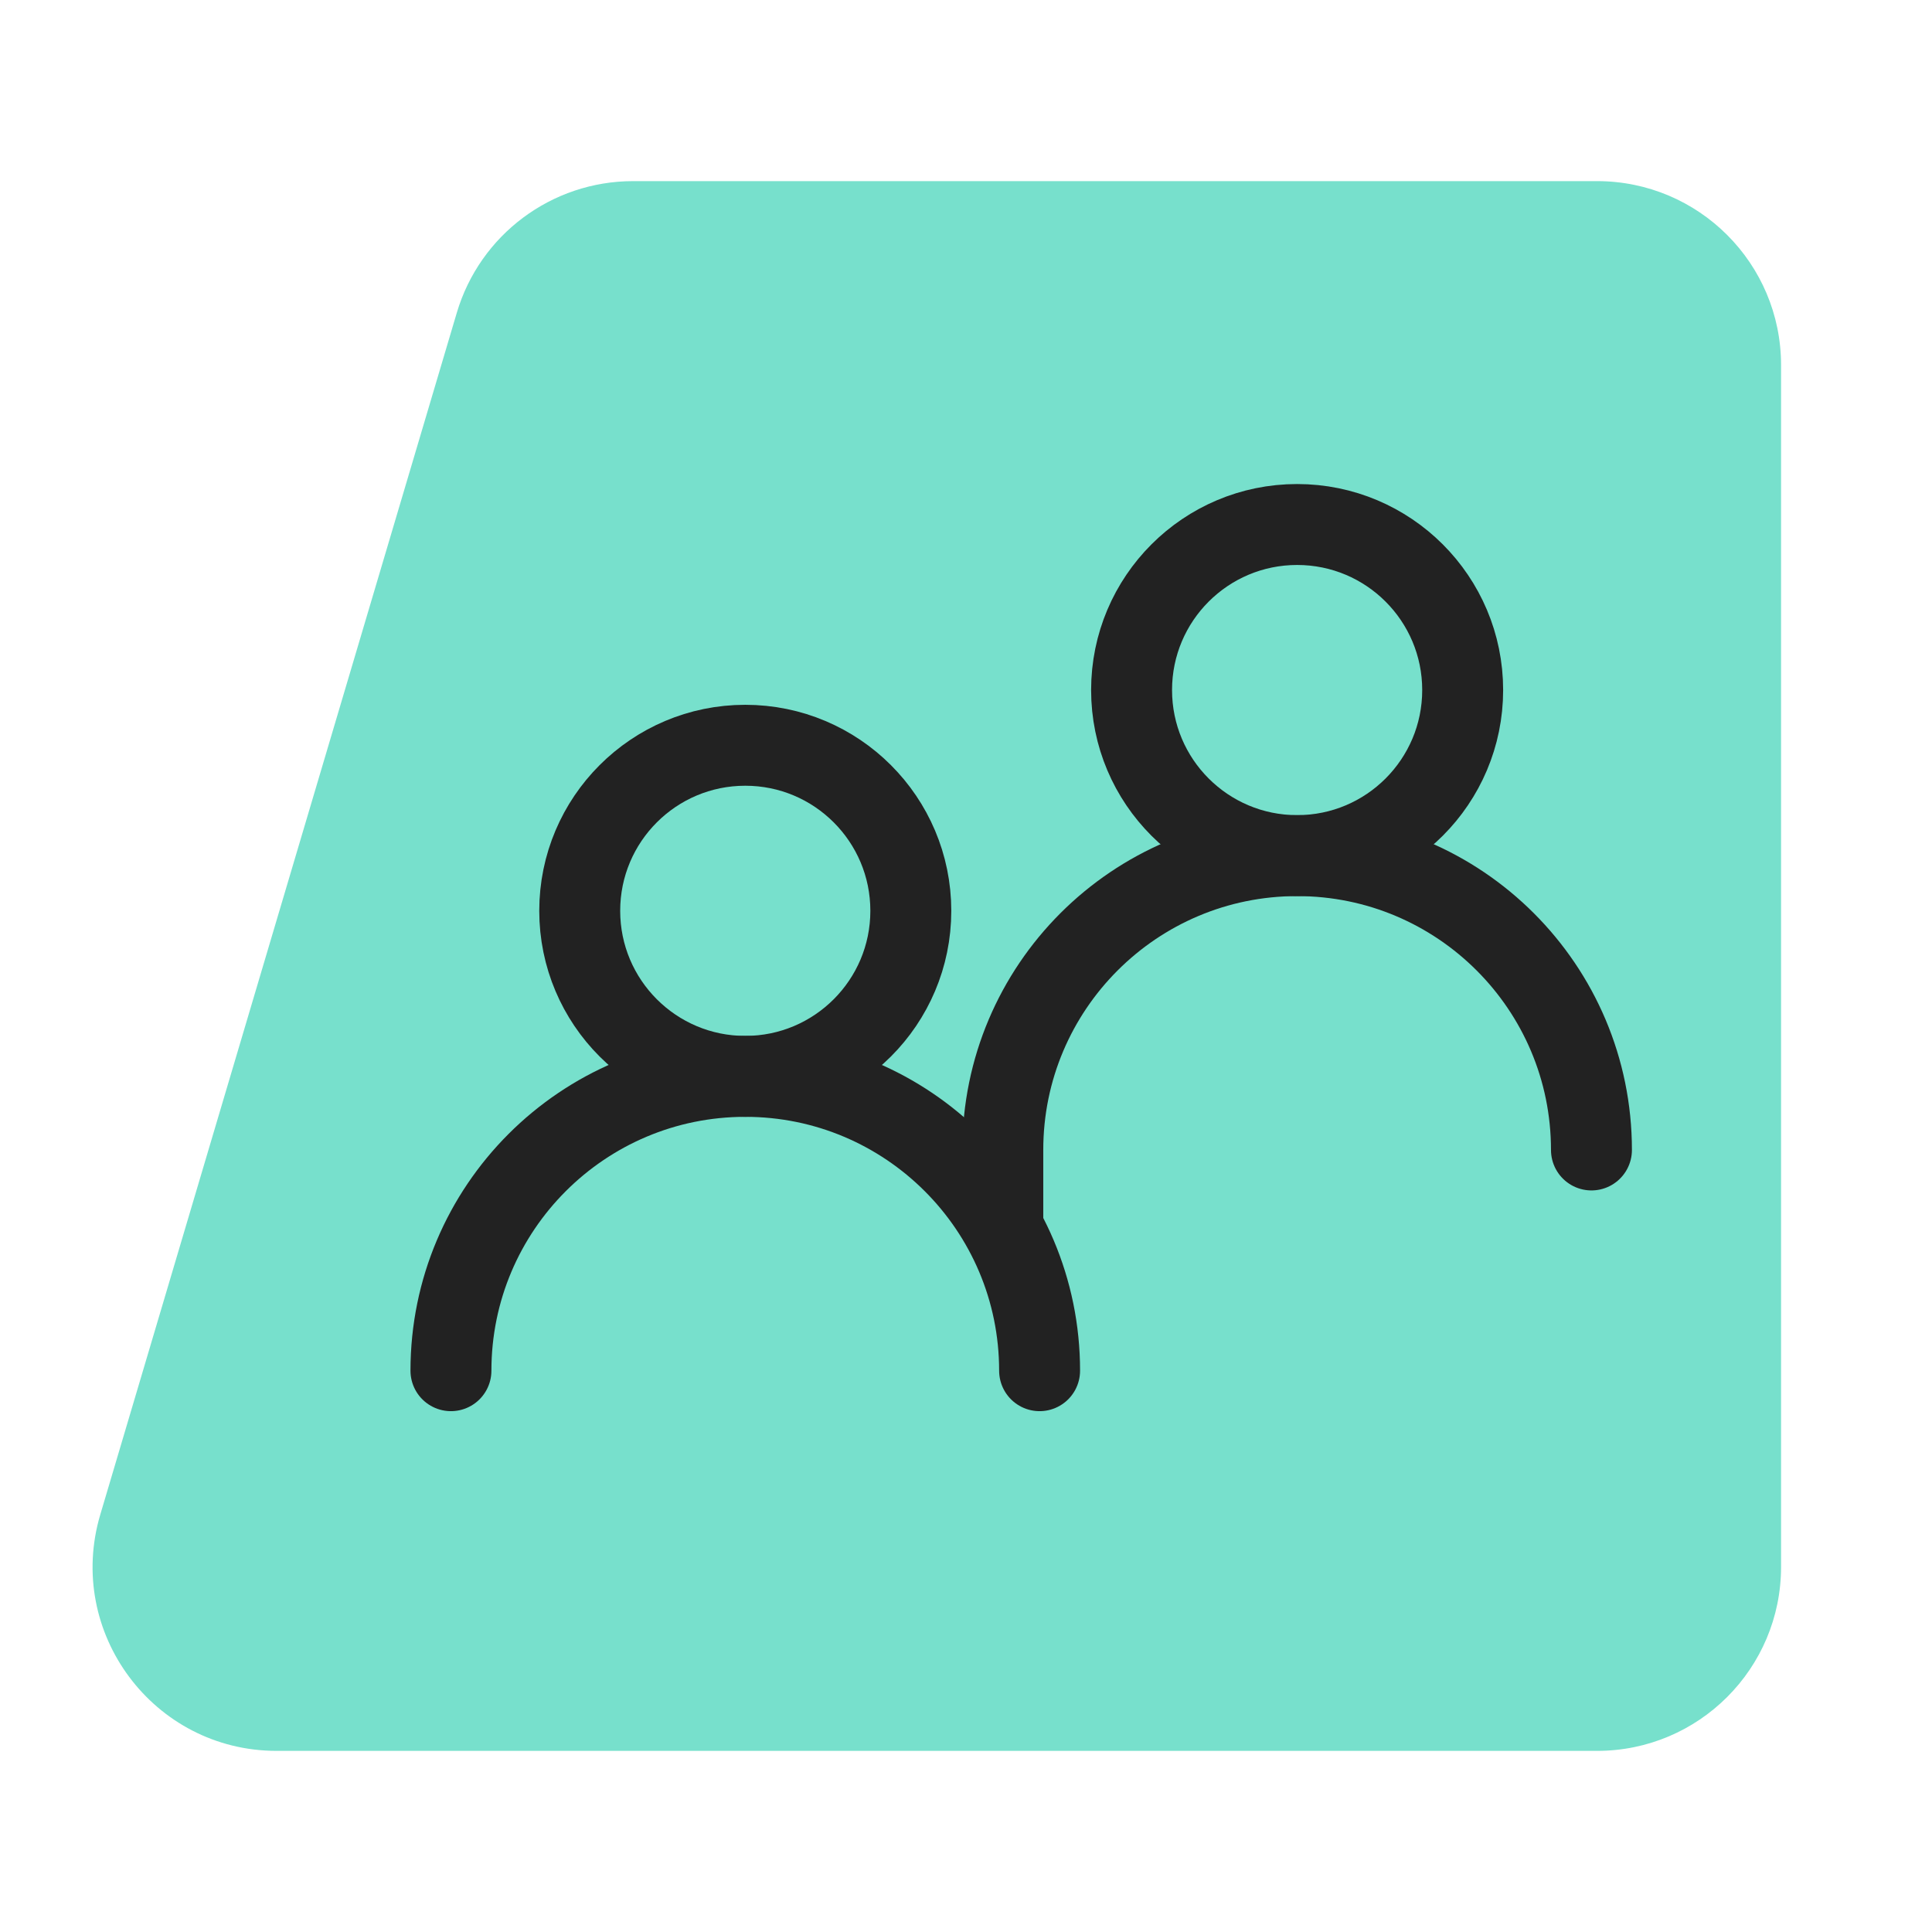
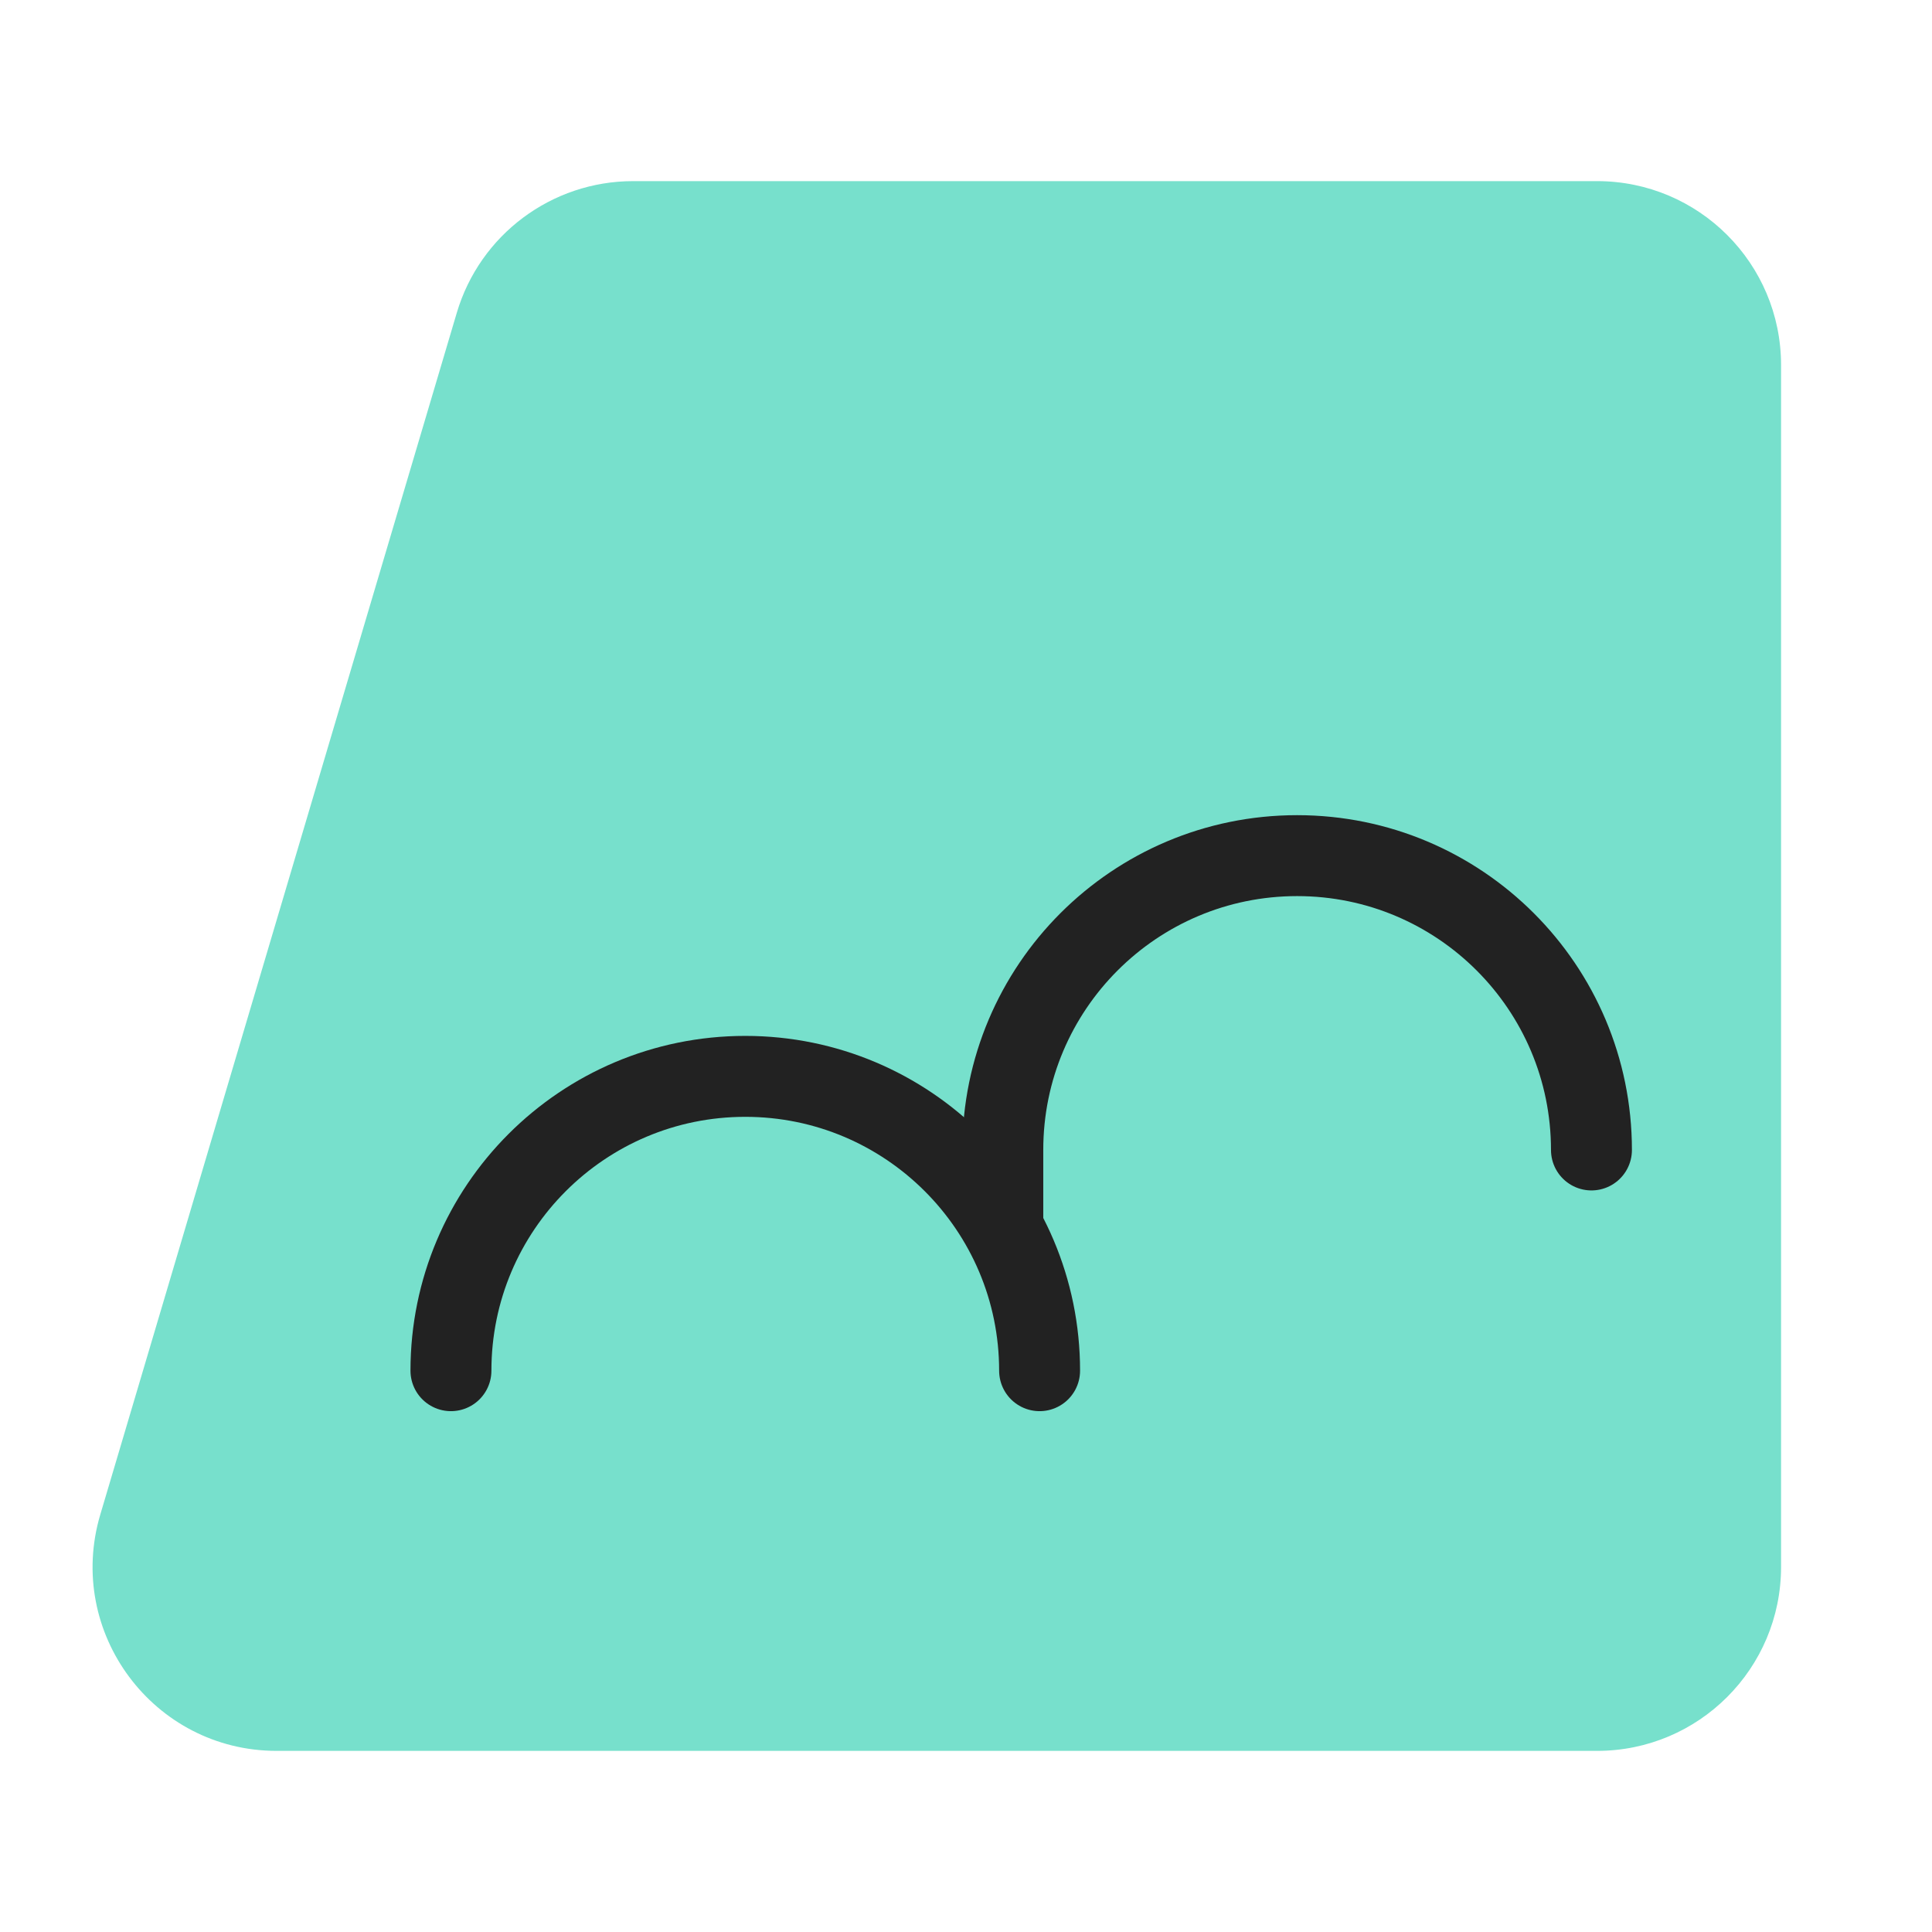
<svg xmlns="http://www.w3.org/2000/svg" width="64" height="64" viewBox="0 0 64 64" fill="none">
-   <path d="M15.132 10.361C15.899 7.774 18.276 6 20.974 6H52.906C56.272 6 59 8.728 59 12.094V51.906C59 55.272 56.272 58 52.906 58H9.164C5.09 58 2.163 54.079 3.322 50.173L15.132 10.361Z" fill="#77E0CC" />
-   <circle cx="24.688" cy="30.172" r="5.484" stroke="#222222" stroke-width="2.681" />
+   <path d="M15.132 10.361C15.899 7.774 18.276 6 20.974 6H52.906C56.272 6 59 8.728 59 12.094V51.906C59 55.272 56.272 58 52.906 58H9.164C5.09 58 2.163 54.079 3.322 50.173Z" fill="#77E0CC" />
  <path d="M34.438 45.406C34.438 40.022 30.072 35.656 24.688 35.656C19.303 35.656 14.938 40.022 14.938 45.406" stroke="#222222" stroke-width="2.681" stroke-linecap="round" />
-   <circle cx="42.969" cy="22.859" r="5.484" stroke="#222222" stroke-width="2.681" />
  <path d="M52.719 38.094C52.719 32.709 48.353 28.344 42.969 28.344C37.584 28.344 33.219 32.709 33.219 38.094V40.531" stroke="#222222" stroke-width="2.681" stroke-linecap="round" />
</svg>